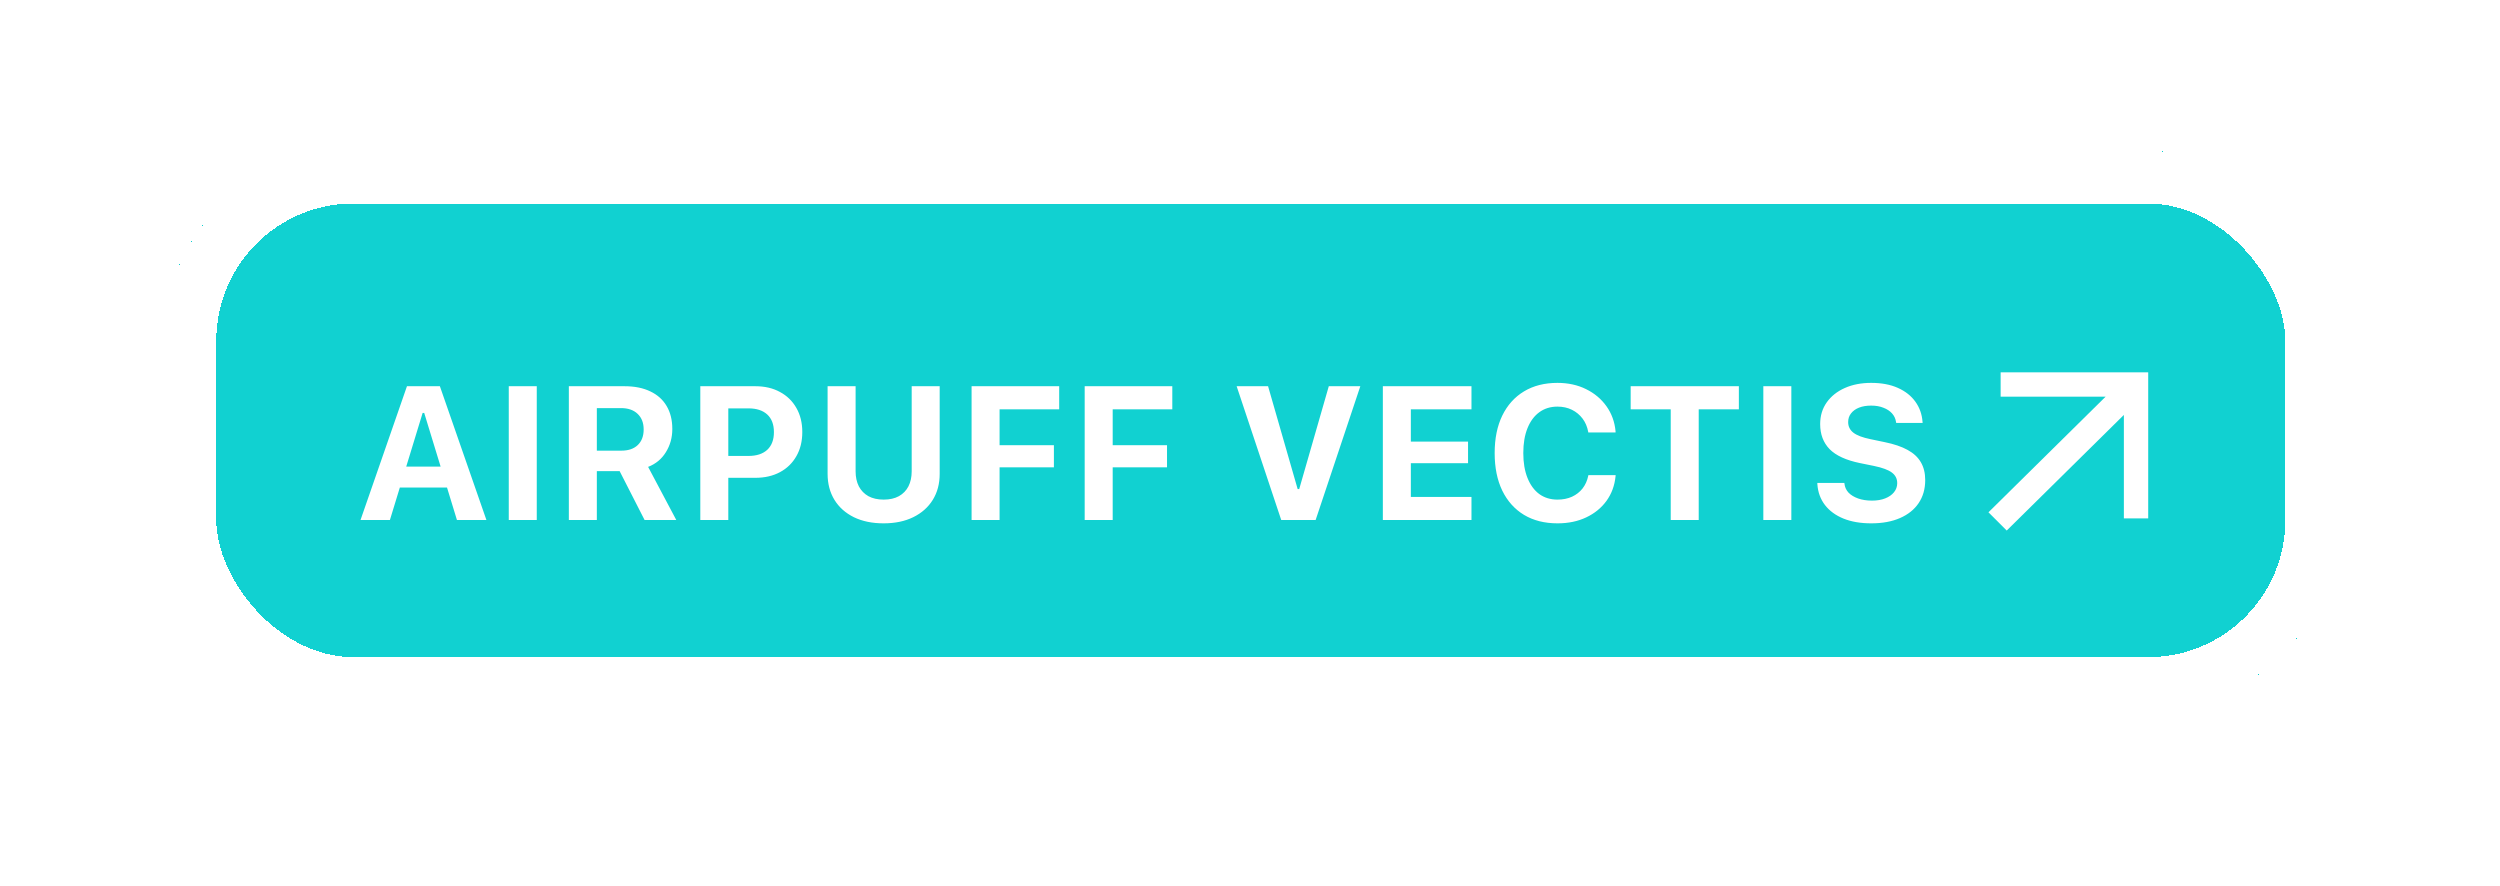
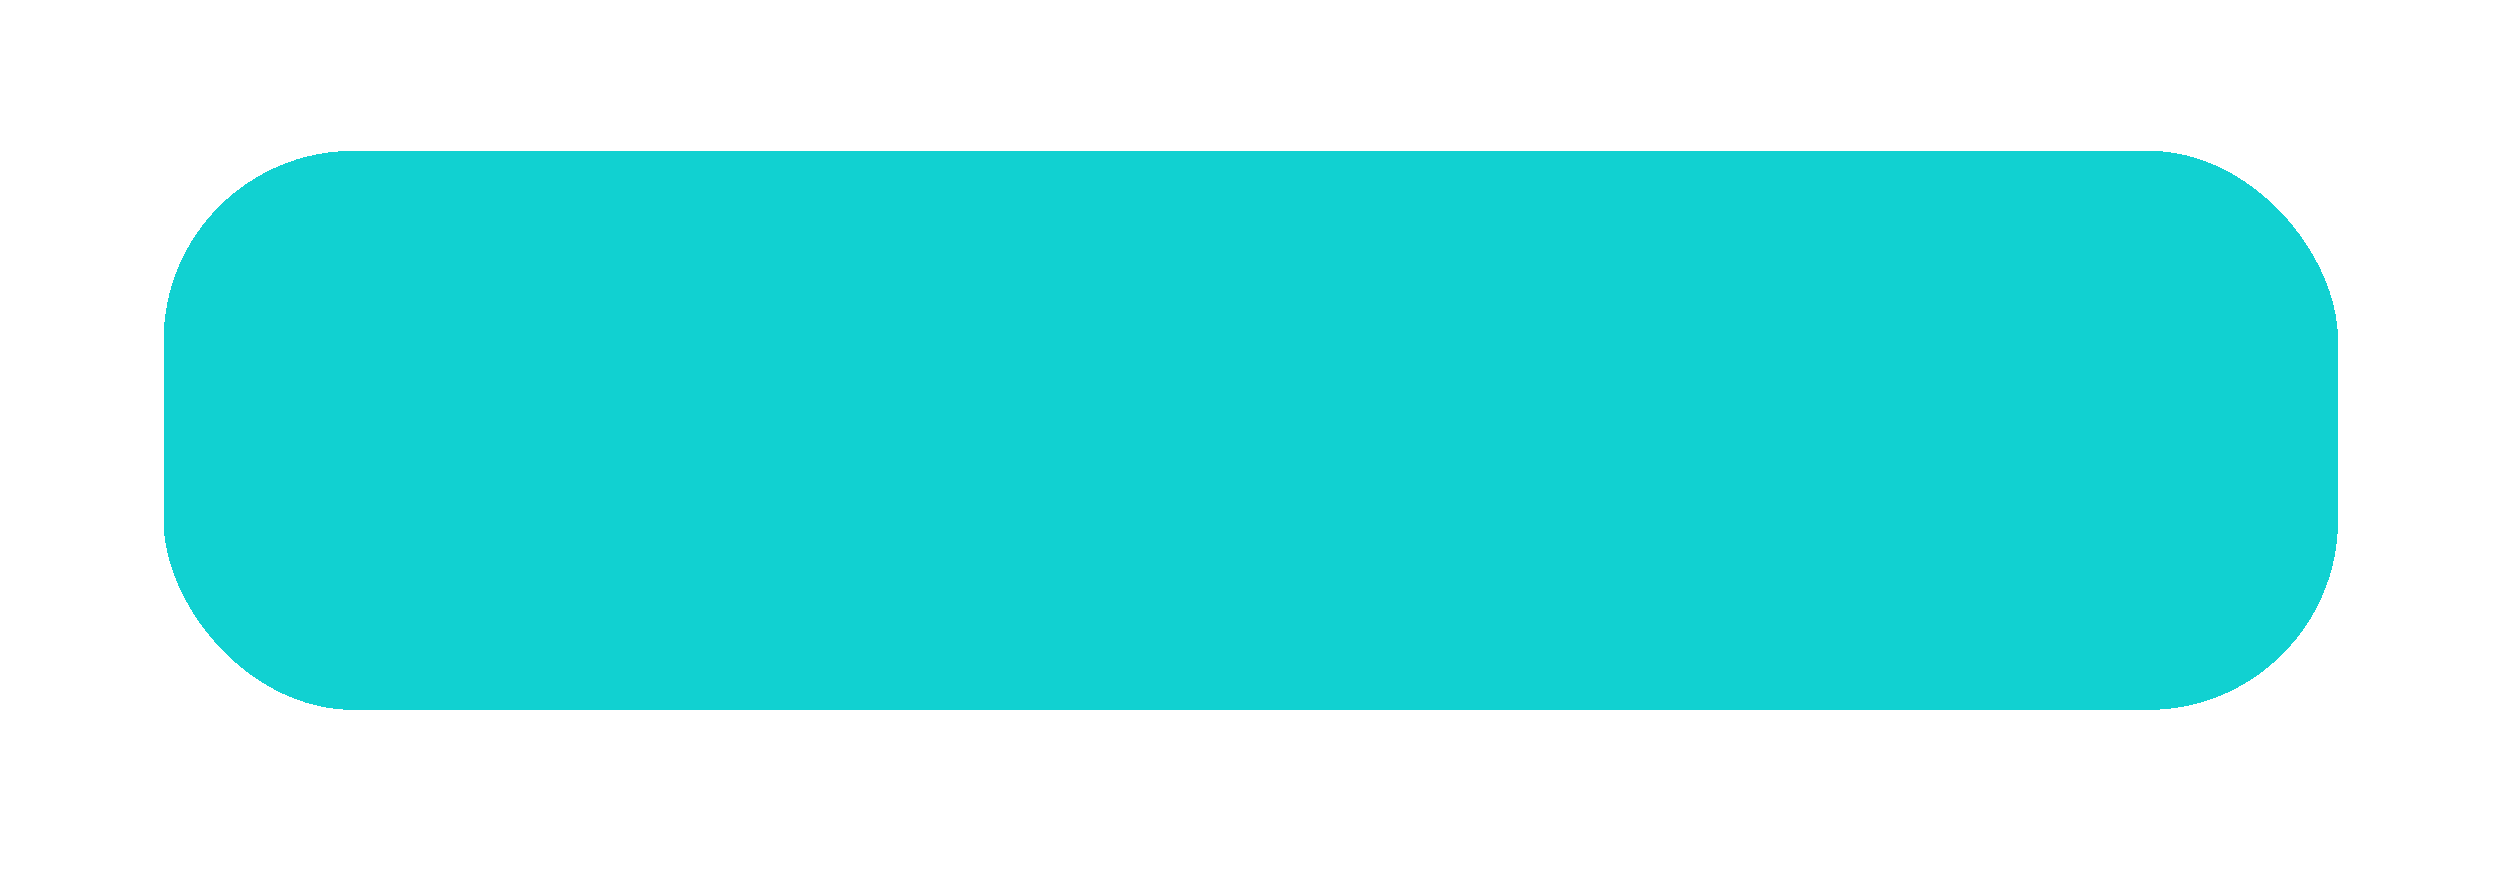
<svg xmlns="http://www.w3.org/2000/svg" width="237" height="84" viewBox="0 0 237 84" fill="none">
  <g filter="url(#filter0_di_1098_2108)">
    <rect x="15.506" y="15.796" width="206.144" height="53" rx="18" fill="#11D1D1" shape-rendering="crispEdges" />
-     <rect x="18.006" y="18.296" width="201.144" height="48" rx="15.5" stroke="white" stroke-width="5" shape-rendering="crispEdges" />
    <g filter="url(#filter1_d_1098_2108)">
-       <path d="M34.177 48.796L38.58 36.114H40.848V38.645H40.066L36.963 48.796H34.177ZM36.532 45.72L37.183 43.734H43.045L43.696 45.72H36.532ZM43.318 48.796L40.215 38.645V36.114H41.7L46.112 48.796H43.318ZM48.231 48.796V36.114H50.885V48.796H48.231ZM53.926 48.796V36.114H59.2C60.16 36.114 60.978 36.278 61.652 36.606C62.331 36.928 62.847 37.391 63.199 37.995C63.556 38.598 63.735 39.319 63.735 40.157V40.174C63.735 40.983 63.532 41.712 63.128 42.363C62.73 43.013 62.167 43.479 61.441 43.76L64.112 48.796H61.107L58.742 44.164C58.725 44.164 58.704 44.164 58.681 44.164C58.657 44.164 58.637 44.164 58.619 44.164H56.58V48.796H53.926ZM56.58 42.222H58.909C59.572 42.222 60.087 42.046 60.456 41.695C60.831 41.337 61.019 40.845 61.019 40.218V40.201C61.019 39.585 60.828 39.096 60.447 38.733C60.067 38.37 59.542 38.188 58.874 38.188H56.58V42.222ZM67.716 44.797V42.723H70.959C71.721 42.723 72.313 42.53 72.735 42.143C73.156 41.75 73.367 41.194 73.367 40.473V40.455C73.367 39.735 73.156 39.181 72.735 38.794C72.313 38.408 71.721 38.214 70.959 38.214H67.716V36.114H71.601C72.497 36.114 73.277 36.295 73.939 36.659C74.607 37.016 75.125 37.52 75.494 38.17C75.869 38.821 76.057 39.58 76.057 40.447V40.464C76.057 41.337 75.869 42.099 75.494 42.749C75.125 43.4 74.607 43.904 73.939 44.261C73.277 44.618 72.497 44.797 71.601 44.797H67.716ZM66.389 48.796V36.114H69.043V48.796H66.389ZM83.765 49.113C82.687 49.113 81.749 48.919 80.952 48.533C80.156 48.14 79.54 47.592 79.107 46.889C78.673 46.18 78.456 45.357 78.456 44.419V36.114H81.111V44.182C81.111 44.727 81.213 45.202 81.418 45.606C81.629 46.004 81.931 46.315 82.323 46.538C82.722 46.754 83.205 46.863 83.774 46.863C84.342 46.863 84.823 46.754 85.215 46.538C85.614 46.315 85.915 46.004 86.12 45.606C86.325 45.202 86.428 44.727 86.428 44.182V36.114H89.082V44.419C89.082 45.357 88.865 46.177 88.432 46.88C87.998 47.583 87.383 48.131 86.586 48.524C85.795 48.916 84.855 49.113 83.765 49.113ZM92.106 48.796V36.114H100.411V38.302H94.76V41.703H99.91V43.804H94.76V48.796H92.106ZM102.828 48.796V36.114L111.134 36.114V38.302L105.483 38.302V41.703H110.633V43.804H105.483V48.796H102.828ZM121.461 48.796L117.234 36.114H120.213L123.017 45.861H123.166L125.97 36.114H128.958L124.722 48.796H121.461ZM131.094 48.796V36.114H139.496V38.302H133.748V41.361H139.171V43.409H133.748V46.608H139.496V48.796H131.094ZM147.653 49.113C146.428 49.113 145.37 48.846 144.48 48.313C143.589 47.774 142.901 47.006 142.414 46.01C141.934 45.014 141.694 43.83 141.694 42.459V42.442C141.694 41.071 141.934 39.89 142.414 38.9C142.901 37.904 143.586 37.139 144.471 36.606C145.362 36.067 146.419 35.797 147.644 35.797C148.652 35.797 149.554 35.993 150.351 36.386C151.154 36.779 151.801 37.321 152.293 38.012C152.785 38.703 153.073 39.495 153.155 40.385V40.499H150.571L150.562 40.438C150.474 39.957 150.295 39.538 150.026 39.181C149.756 38.824 149.419 38.545 149.015 38.346C148.611 38.147 148.154 38.047 147.644 38.047C146.982 38.047 146.407 38.226 145.921 38.583C145.441 38.935 145.069 39.439 144.805 40.095C144.541 40.751 144.409 41.534 144.409 42.442V42.459C144.409 43.362 144.541 44.144 144.805 44.806C145.069 45.468 145.441 45.978 145.921 46.335C146.407 46.687 146.985 46.863 147.653 46.863C148.162 46.863 148.619 46.772 149.024 46.59C149.428 46.403 149.762 46.142 150.026 45.808C150.289 45.468 150.468 45.073 150.562 44.621L150.579 44.542H153.163L153.155 44.648C153.067 45.533 152.78 46.312 152.293 46.986C151.807 47.654 151.165 48.175 150.368 48.55C149.577 48.925 148.672 49.113 147.653 49.113ZM158.384 48.796V38.302H154.587V36.114L164.844 36.114V38.302L161.038 38.302V48.796H158.384ZM167.164 48.796V36.114H169.819V48.796H167.164ZM177.395 49.113C176.387 49.113 175.511 48.963 174.767 48.664C174.023 48.36 173.437 47.932 173.009 47.381C172.581 46.825 172.341 46.168 172.288 45.413L172.28 45.281H174.846L174.855 45.36C174.89 45.682 175.019 45.963 175.241 46.203C175.47 46.438 175.775 46.622 176.156 46.757C176.536 46.892 176.973 46.959 177.465 46.959C177.94 46.959 178.356 46.889 178.713 46.748C179.071 46.608 179.349 46.414 179.548 46.168C179.753 45.916 179.856 45.629 179.856 45.307V45.298C179.856 44.882 179.686 44.548 179.346 44.296C179.012 44.044 178.449 43.836 177.658 43.672L176.323 43.4C175.01 43.13 174.052 42.691 173.448 42.081C172.851 41.466 172.552 40.675 172.552 39.708V39.7C172.552 38.914 172.76 38.229 173.176 37.643C173.592 37.057 174.163 36.603 174.89 36.281C175.616 35.958 176.448 35.797 177.386 35.797C178.37 35.797 179.214 35.955 179.917 36.272C180.626 36.588 181.18 37.025 181.578 37.581C181.977 38.138 182.202 38.771 182.255 39.48L182.264 39.594H179.759L179.741 39.489C179.695 39.184 179.569 38.917 179.364 38.689C179.158 38.46 178.886 38.282 178.546 38.153C178.212 38.018 177.825 37.951 177.386 37.951C176.947 37.951 176.563 38.015 176.235 38.144C175.912 38.273 175.66 38.455 175.479 38.689C175.297 38.917 175.206 39.19 175.206 39.506V39.515C175.206 39.925 175.37 40.259 175.698 40.517C176.032 40.775 176.572 40.98 177.316 41.132L178.66 41.413C179.551 41.595 180.278 41.841 180.84 42.152C181.408 42.462 181.827 42.852 182.097 43.321C182.372 43.789 182.51 44.352 182.51 45.008V45.017C182.51 45.855 182.302 46.581 181.886 47.197C181.476 47.806 180.887 48.278 180.119 48.612C179.358 48.946 178.449 49.113 177.395 49.113Z" fill="white" />
-     </g>
+       </g>
    <g filter="url(#filter2_d_1098_2108)">
-       <path d="M190.237 49.796L188.506 48.066L199.612 37.104H189.66V34.796H203.65V48.642H201.343V38.835L190.237 49.796Z" fill="white" />
-     </g>
+       </g>
  </g>
  <defs>
    <filter id="filter0_di_1098_2108" x="0.506" y="0.796" width="236.144" height="83" filterUnits="userSpaceOnUse" color-interpolation-filters="sRGB">
      <feFlood flood-opacity="0" result="BackgroundImageFix" />
      <feColorMatrix in="SourceAlpha" type="matrix" values="0 0 0 0 0 0 0 0 0 0 0 0 0 0 0 0 0 0 127 0" result="hardAlpha" />
      <feOffset />
      <feGaussianBlur stdDeviation="7.5" />
      <feComposite in2="hardAlpha" operator="out" />
      <feColorMatrix type="matrix" values="0 0 0 0 1 0 0 0 0 1 0 0 0 0 1 0 0 0 0.5 0" />
      <feBlend mode="normal" in2="BackgroundImageFix" result="effect1_dropShadow_1098_2108" />
      <feBlend mode="normal" in="SourceGraphic" in2="effect1_dropShadow_1098_2108" result="shape" />
      <feColorMatrix in="SourceAlpha" type="matrix" values="0 0 0 0 0 0 0 0 0 0 0 0 0 0 0 0 0 0 127 0" result="hardAlpha" />
      <feOffset dy="-1.5" />
      <feGaussianBlur stdDeviation="0.5" />
      <feComposite in2="hardAlpha" operator="arithmetic" k2="-1" k3="1" />
      <feColorMatrix type="matrix" values="0 0 0 0 0 0 0 0 0 0 0 0 0 0 0 0 0 0 0.1 0" />
      <feBlend mode="normal" in2="shape" result="effect2_innerShadow_1098_2108" />
    </filter>
    <filter id="filter1_d_1098_2108" x="30.177" y="33.797" width="156.333" height="21.315" filterUnits="userSpaceOnUse" color-interpolation-filters="sRGB">
      <feFlood flood-opacity="0" result="BackgroundImageFix" />
      <feColorMatrix in="SourceAlpha" type="matrix" values="0 0 0 0 0 0 0 0 0 0 0 0 0 0 0 0 0 0 127 0" result="hardAlpha" />
      <feOffset dy="2" />
      <feGaussianBlur stdDeviation="2" />
      <feComposite in2="hardAlpha" operator="out" />
      <feColorMatrix type="matrix" values="0 0 0 0 0 0 0 0 0 0 0 0 0 0 0 0 0 0 0.3 0" />
      <feBlend mode="normal" in2="BackgroundImageFix" result="effect1_dropShadow_1098_2108" />
      <feBlend mode="normal" in="SourceGraphic" in2="effect1_dropShadow_1098_2108" result="shape" />
    </filter>
    <filter id="filter2_d_1098_2108" x="184.506" y="32.796" width="23.144" height="23" filterUnits="userSpaceOnUse" color-interpolation-filters="sRGB">
      <feFlood flood-opacity="0" result="BackgroundImageFix" />
      <feColorMatrix in="SourceAlpha" type="matrix" values="0 0 0 0 0 0 0 0 0 0 0 0 0 0 0 0 0 0 127 0" result="hardAlpha" />
      <feOffset dy="2" />
      <feGaussianBlur stdDeviation="2" />
      <feComposite in2="hardAlpha" operator="out" />
      <feColorMatrix type="matrix" values="0 0 0 0 0 0 0 0 0 0 0 0 0 0 0 0 0 0 0.3 0" />
      <feBlend mode="normal" in2="BackgroundImageFix" result="effect1_dropShadow_1098_2108" />
      <feBlend mode="normal" in="SourceGraphic" in2="effect1_dropShadow_1098_2108" result="shape" />
    </filter>
  </defs>
</svg>